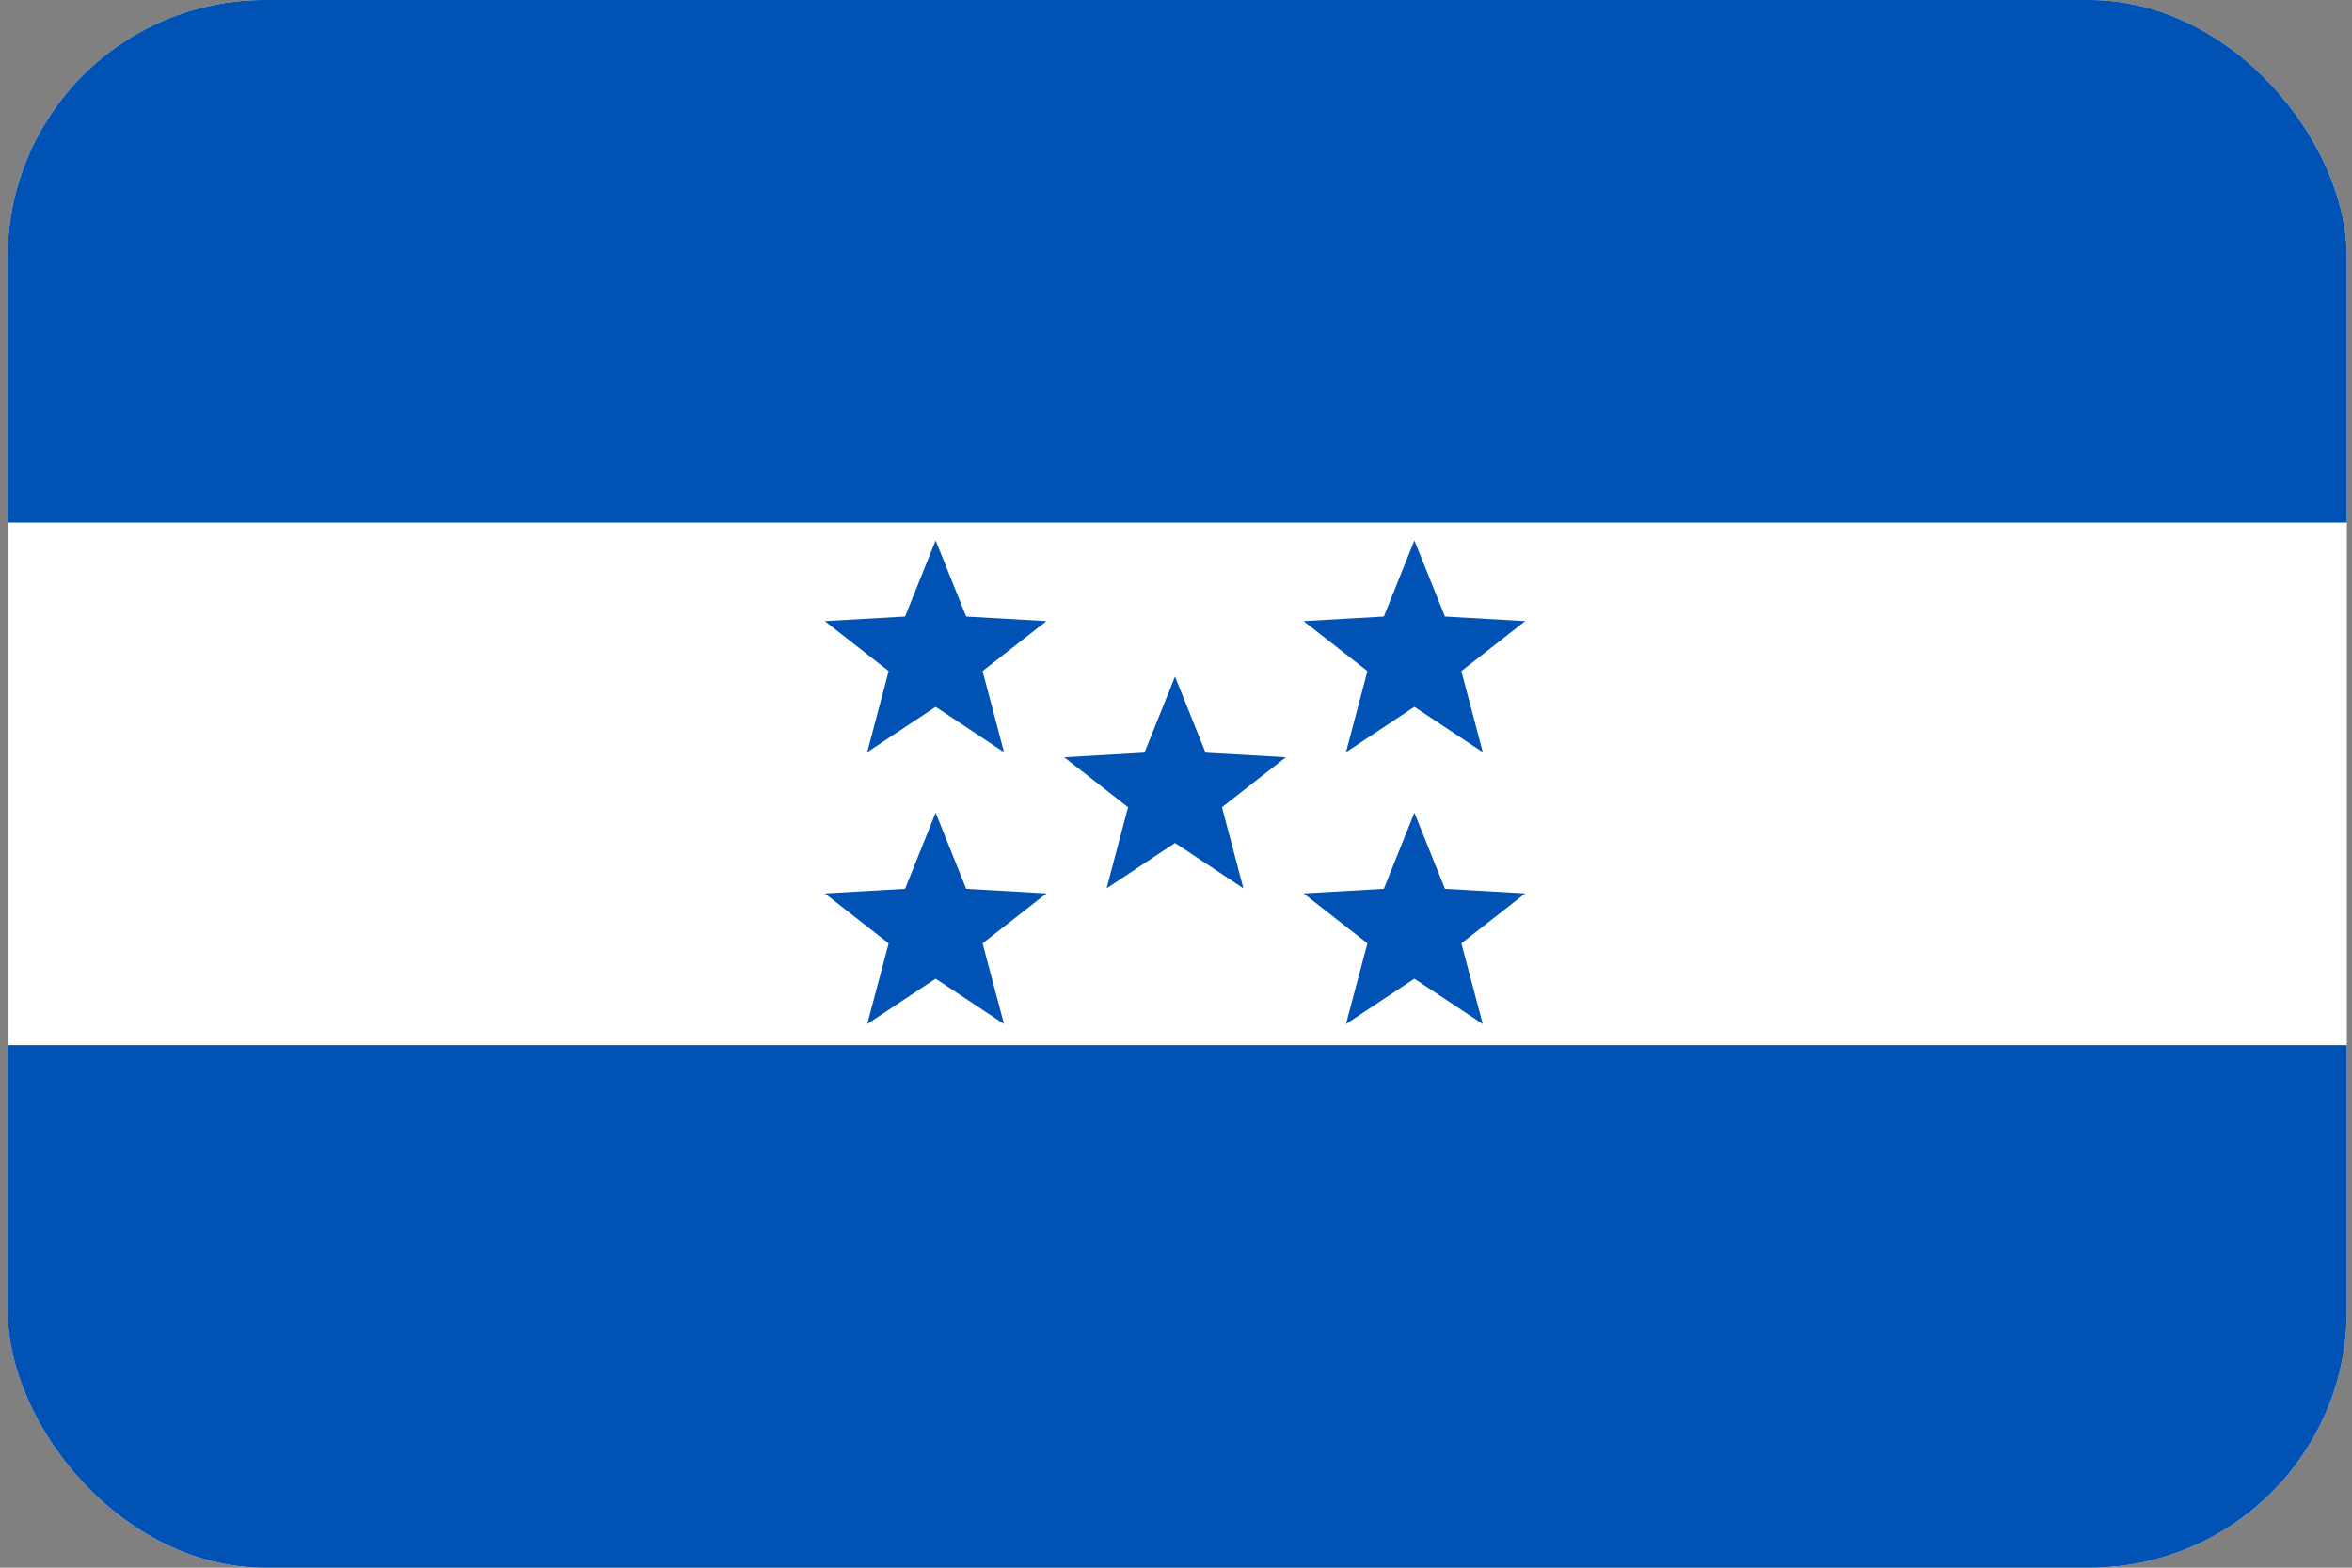
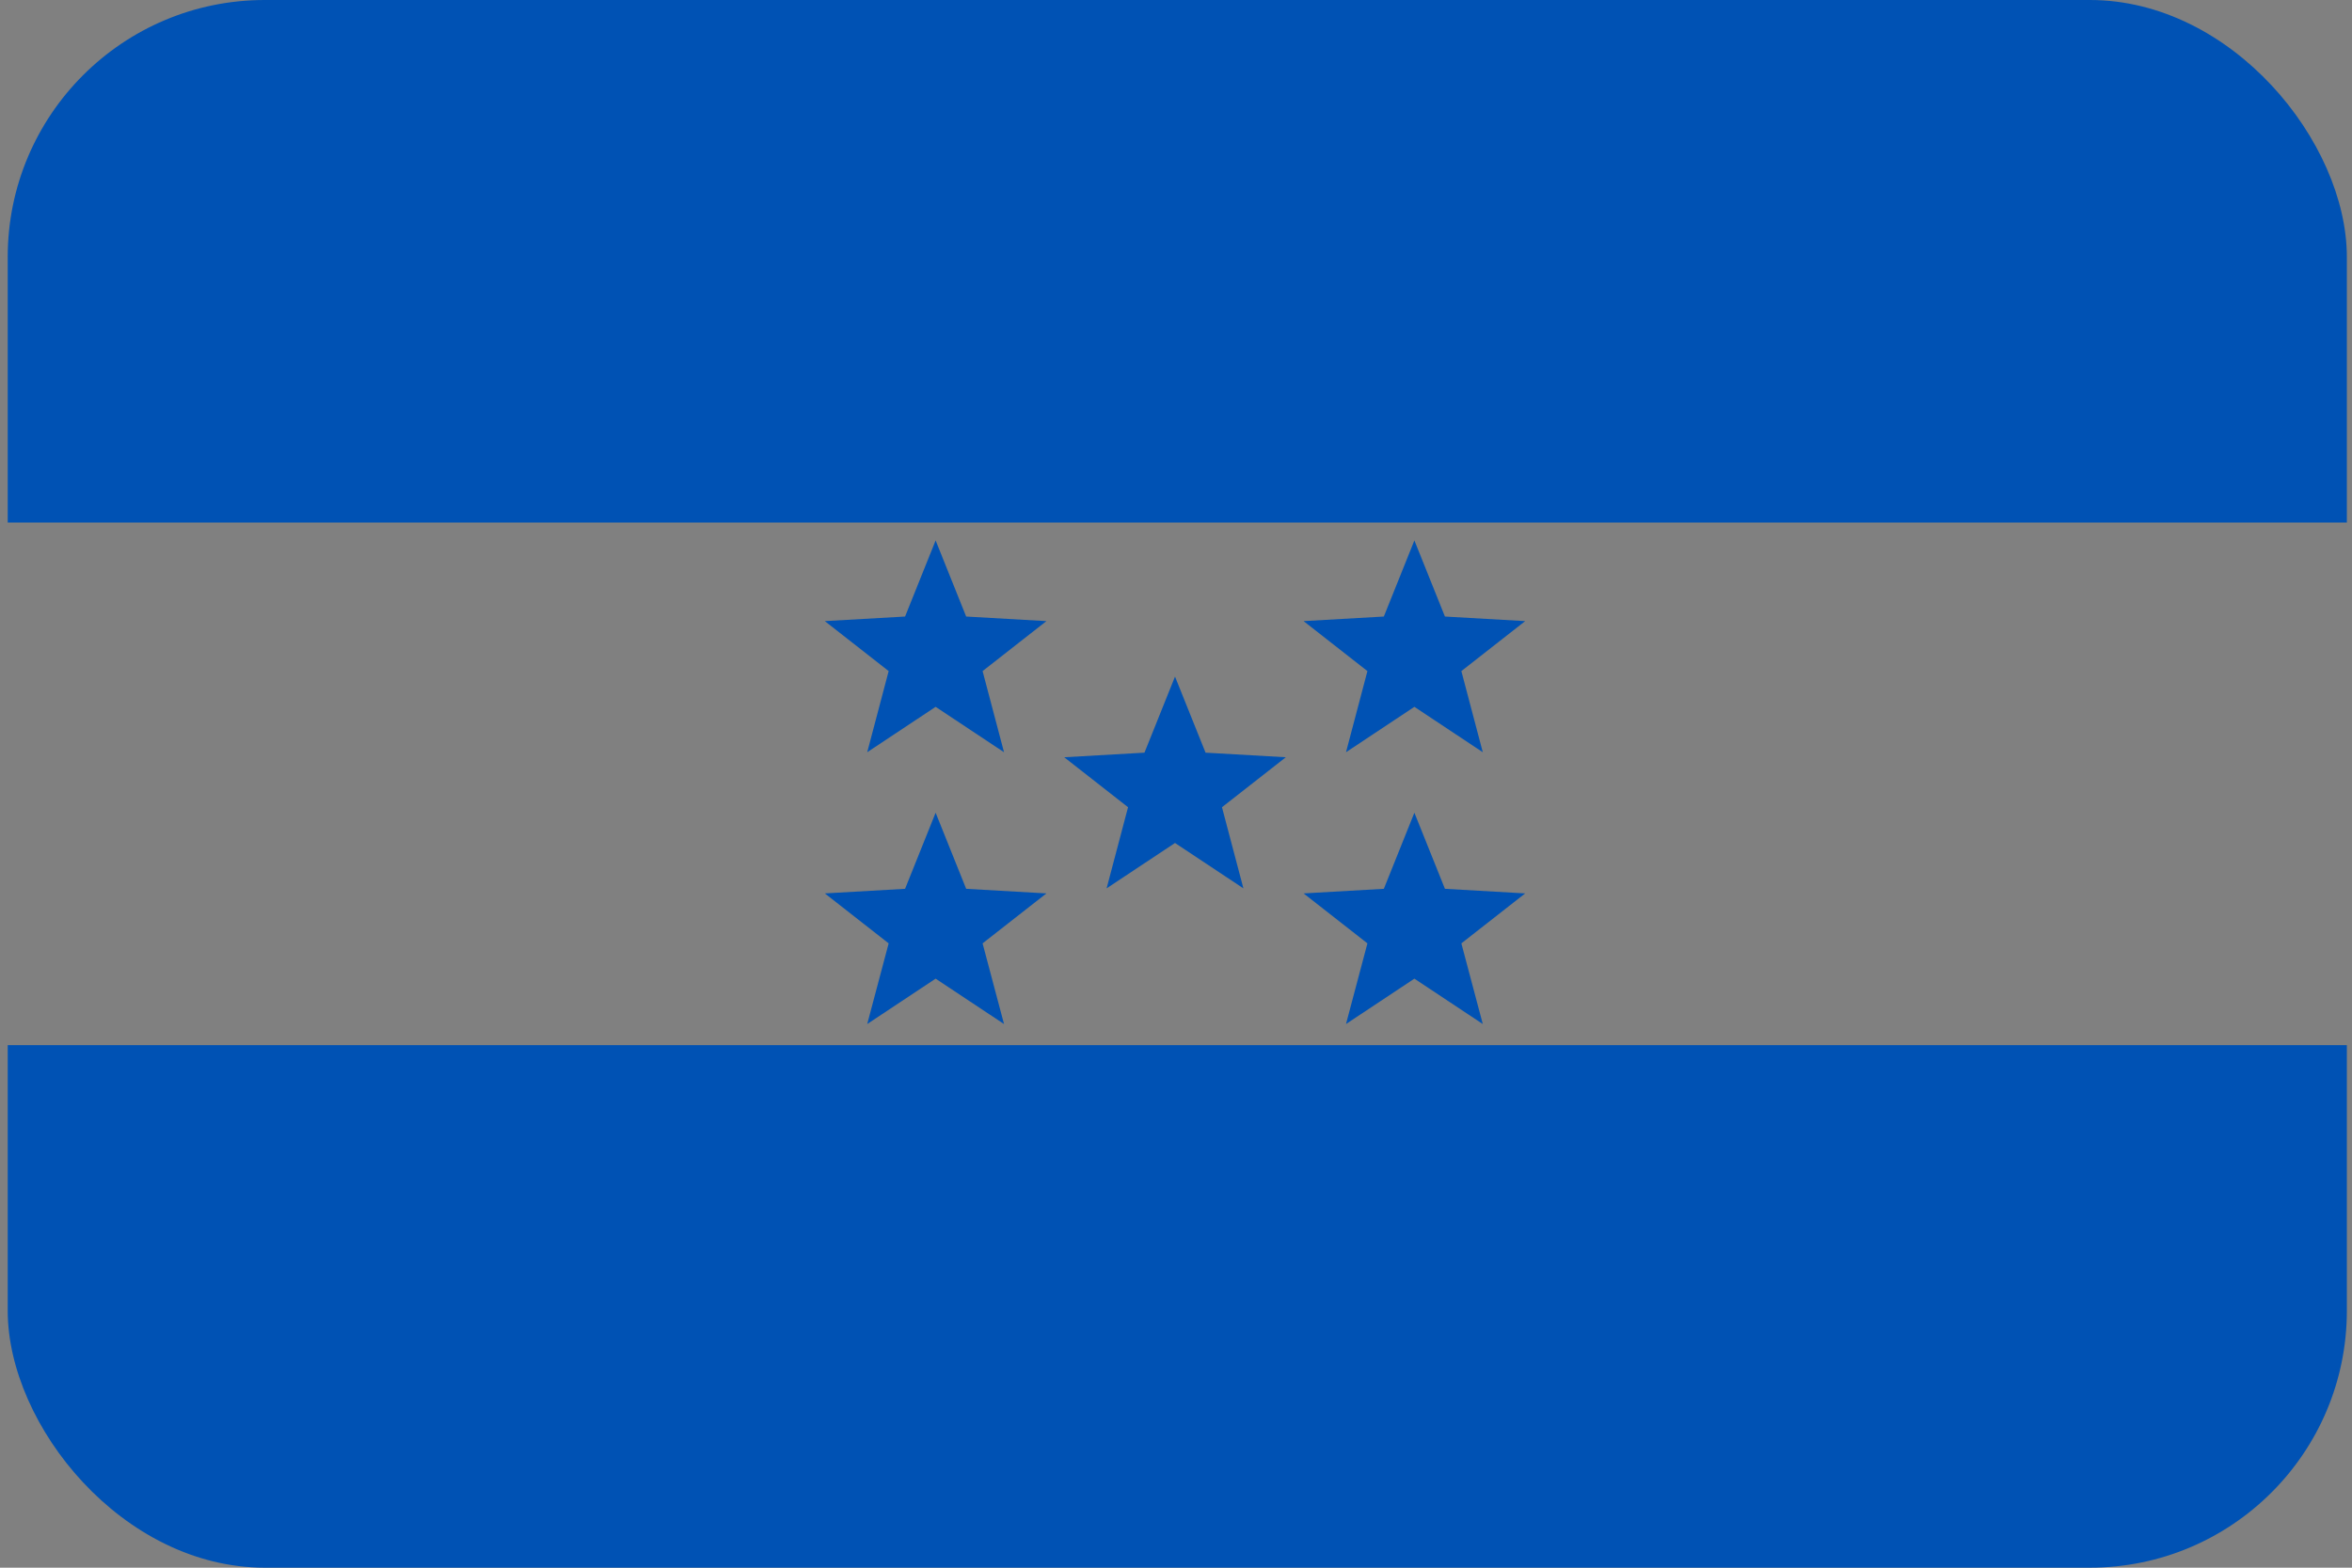
<svg xmlns="http://www.w3.org/2000/svg" width="183" height="122" viewBox="0 0 183 122" fill="none">
  <rect x="0" y="0" width="183" height="122" fill="#808080" stroke="none" />
  <g clip-path="url(#clip0_3428_5863)">
-     <path d="M0.6 0H182.6V122H0.6V0Z" fill="white" />
-     <path d="M0.6 0H182.6V40.667H0.6V0ZM0.6 81.333H182.6V122H0.6V81.333ZM72.797 42.058L75.174 47.98L81.418 48.336L76.451 52.225L78.119 58.539L72.797 55.007L67.475 58.539L69.143 52.225L64.176 48.336L70.42 47.98L72.797 42.058ZM110.048 42.058L112.425 47.98L118.669 48.336L113.703 52.225L115.37 58.539L110.048 55.007L104.727 58.539L106.394 52.225L101.427 48.336L107.671 47.98L110.048 42.058ZM91.423 52.653L93.8 58.574L100.044 58.931L95.077 62.819L96.744 69.133L91.423 65.602L86.101 69.133L87.769 62.819L82.802 58.931L89.046 58.574L91.423 52.653ZM72.797 63.247L75.174 69.169L81.418 69.526L76.451 73.414L78.119 79.692L72.797 76.161L67.475 79.692L69.143 73.414L64.176 69.526L70.42 69.169L72.797 63.247ZM110.048 63.247L112.425 69.169L118.669 69.526L113.703 73.414L115.37 79.692L110.048 76.161L104.727 79.692L106.394 73.414L101.427 69.526L107.671 69.169L110.048 63.247Z" fill="#0052B4" />
+     <path d="M0.6 0H182.6V40.667H0.6V0ZM0.6 81.333H182.6V122H0.6V81.333ZM72.797 42.058L75.174 47.98L81.418 48.336L76.451 52.225L78.119 58.539L72.797 55.007L67.475 58.539L69.143 52.225L64.176 48.336L70.42 47.98L72.797 42.058ZM110.048 42.058L112.425 47.98L118.669 48.336L113.703 52.225L115.37 58.539L110.048 55.007L104.727 58.539L106.394 52.225L101.427 48.336L107.671 47.98L110.048 42.058ZM91.423 52.653L93.8 58.574L100.044 58.931L95.077 62.819L96.744 69.133L91.423 65.602L86.101 69.133L87.769 62.819L82.802 58.931L89.046 58.574L91.423 52.653ZM72.797 63.247L75.174 69.169L81.418 69.526L76.451 73.414L78.119 79.692L72.797 76.161L67.475 79.692L69.143 73.414L64.176 69.526L70.42 69.169L72.797 63.247M110.048 63.247L112.425 69.169L118.669 69.526L113.703 73.414L115.37 79.692L110.048 76.161L104.727 79.692L106.394 73.414L101.427 69.526L107.671 69.169L110.048 63.247Z" fill="#0052B4" />
  </g>
  <defs>
    <clipPath id="clip0_3428_5863">
      <rect x="0.6" width="182" height="122" rx="20" fill="white" />
    </clipPath>
  </defs>
</svg>